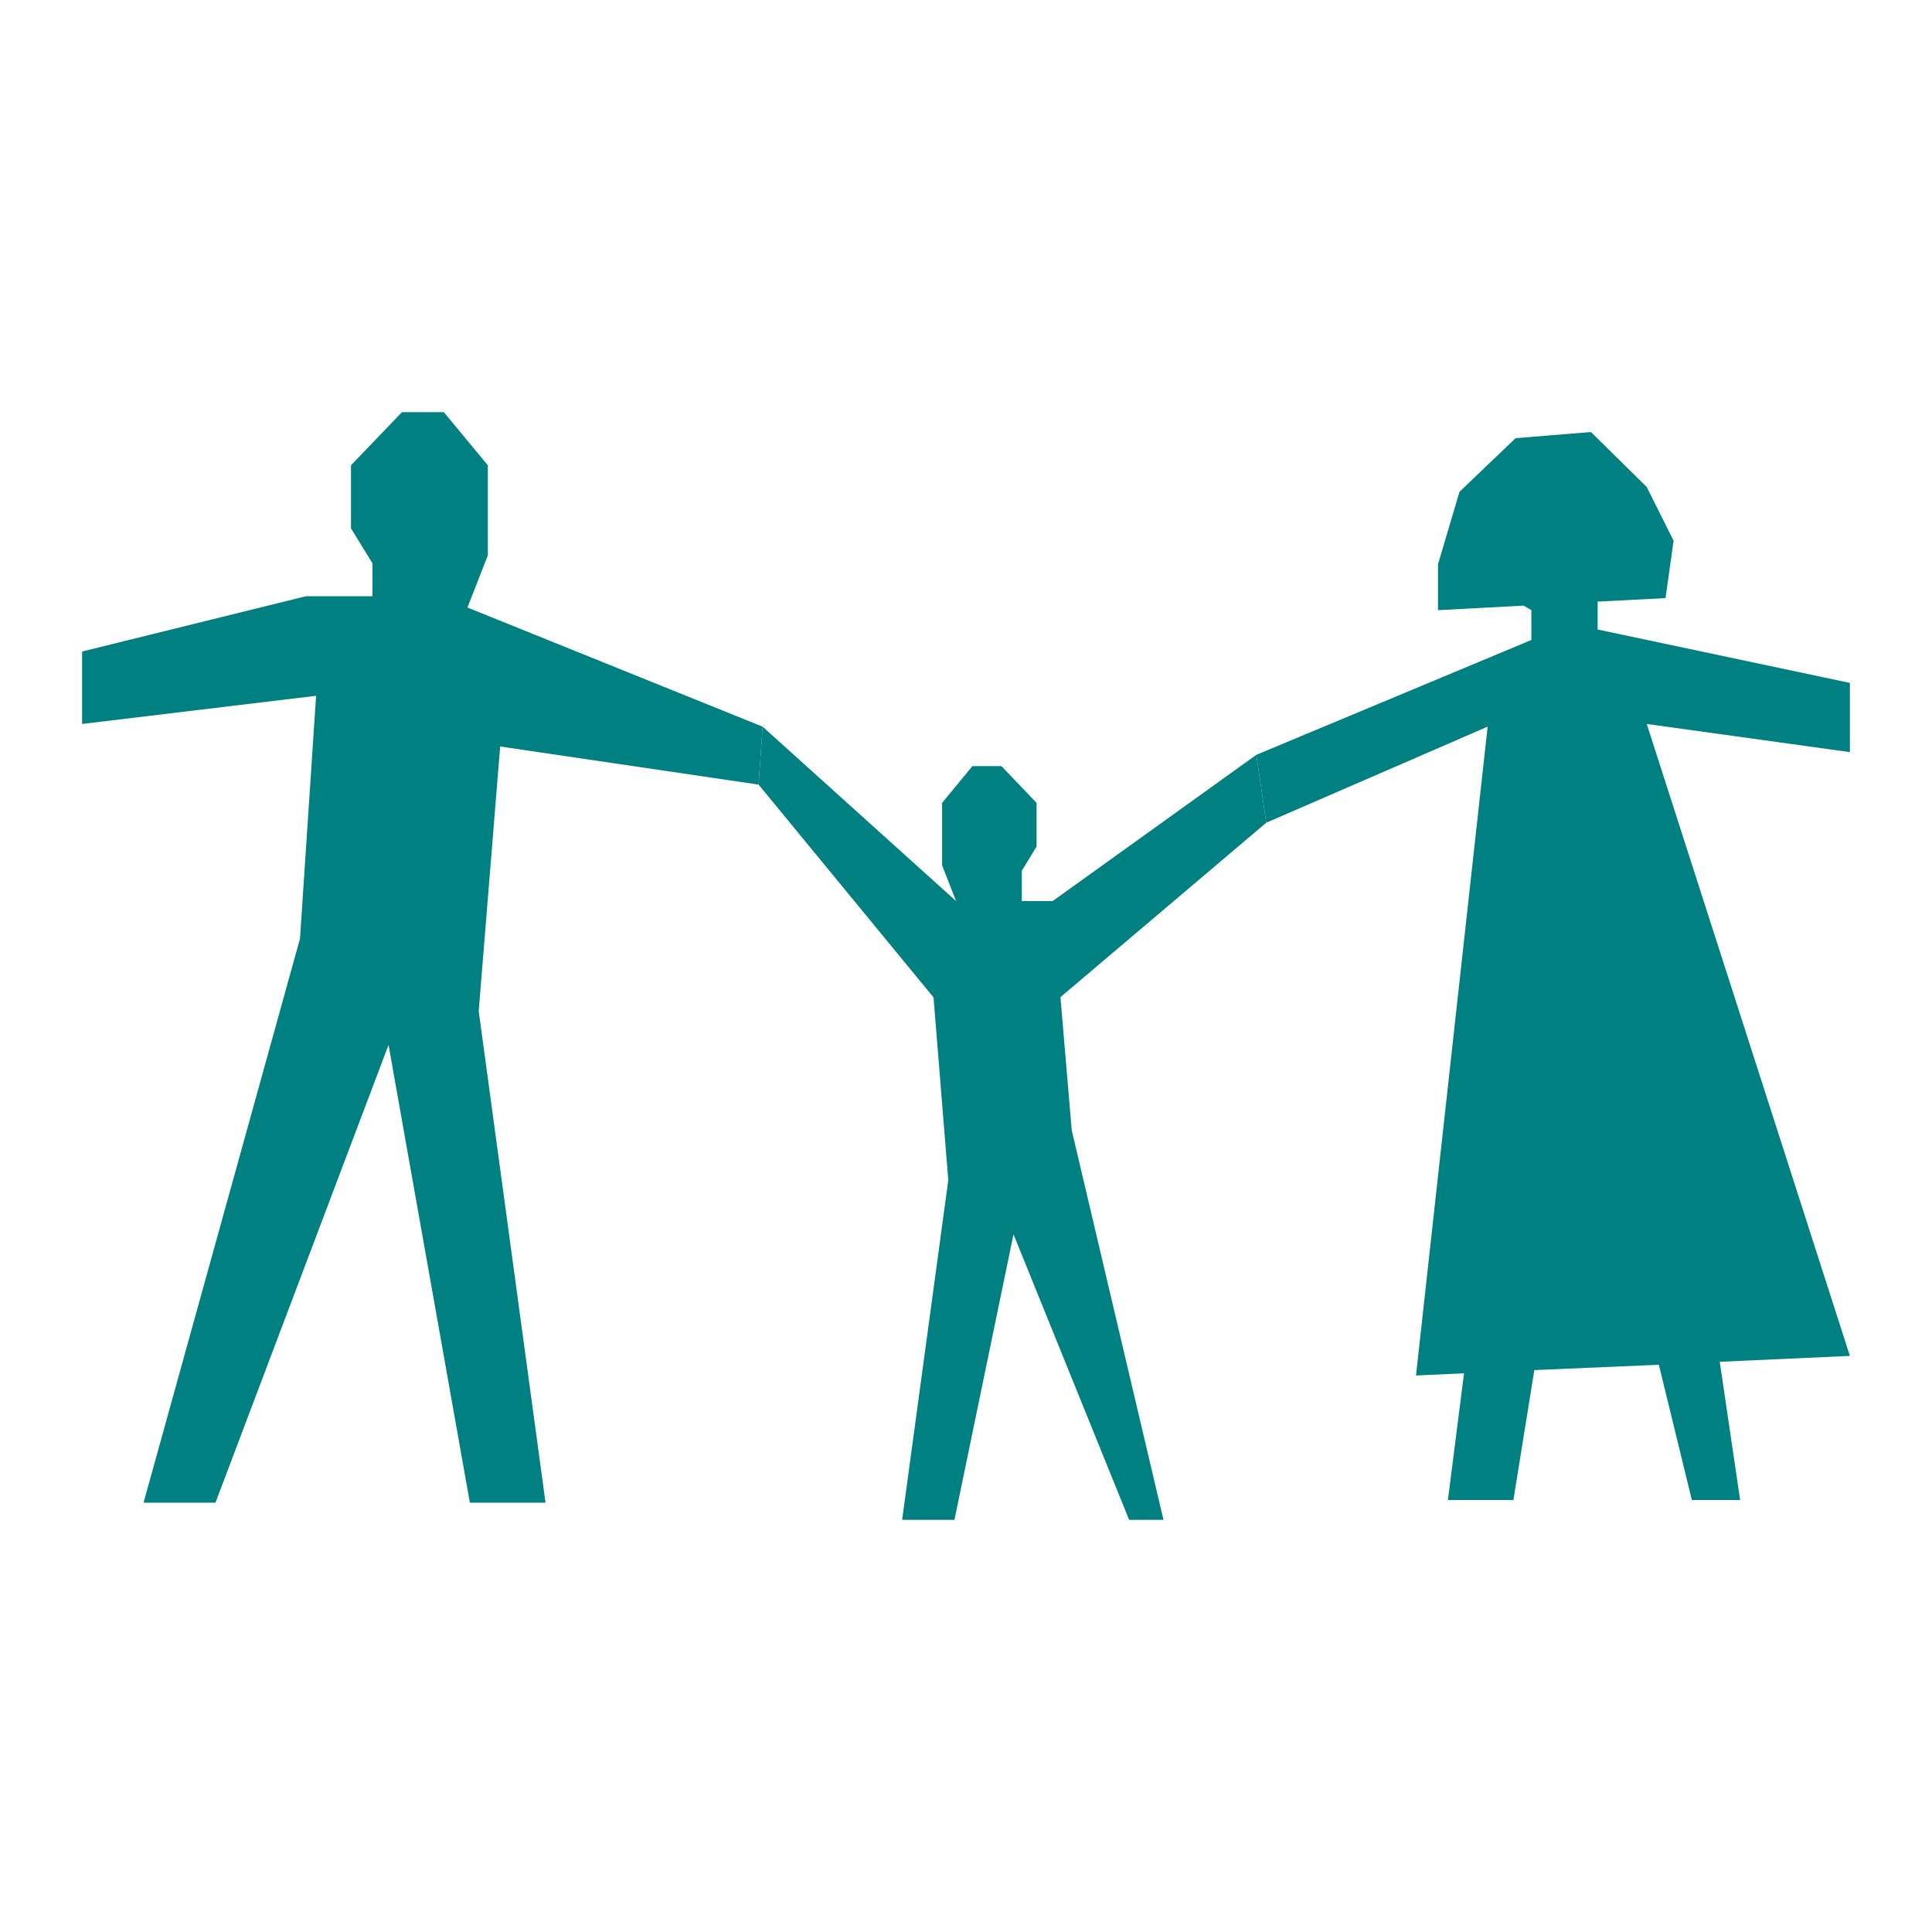
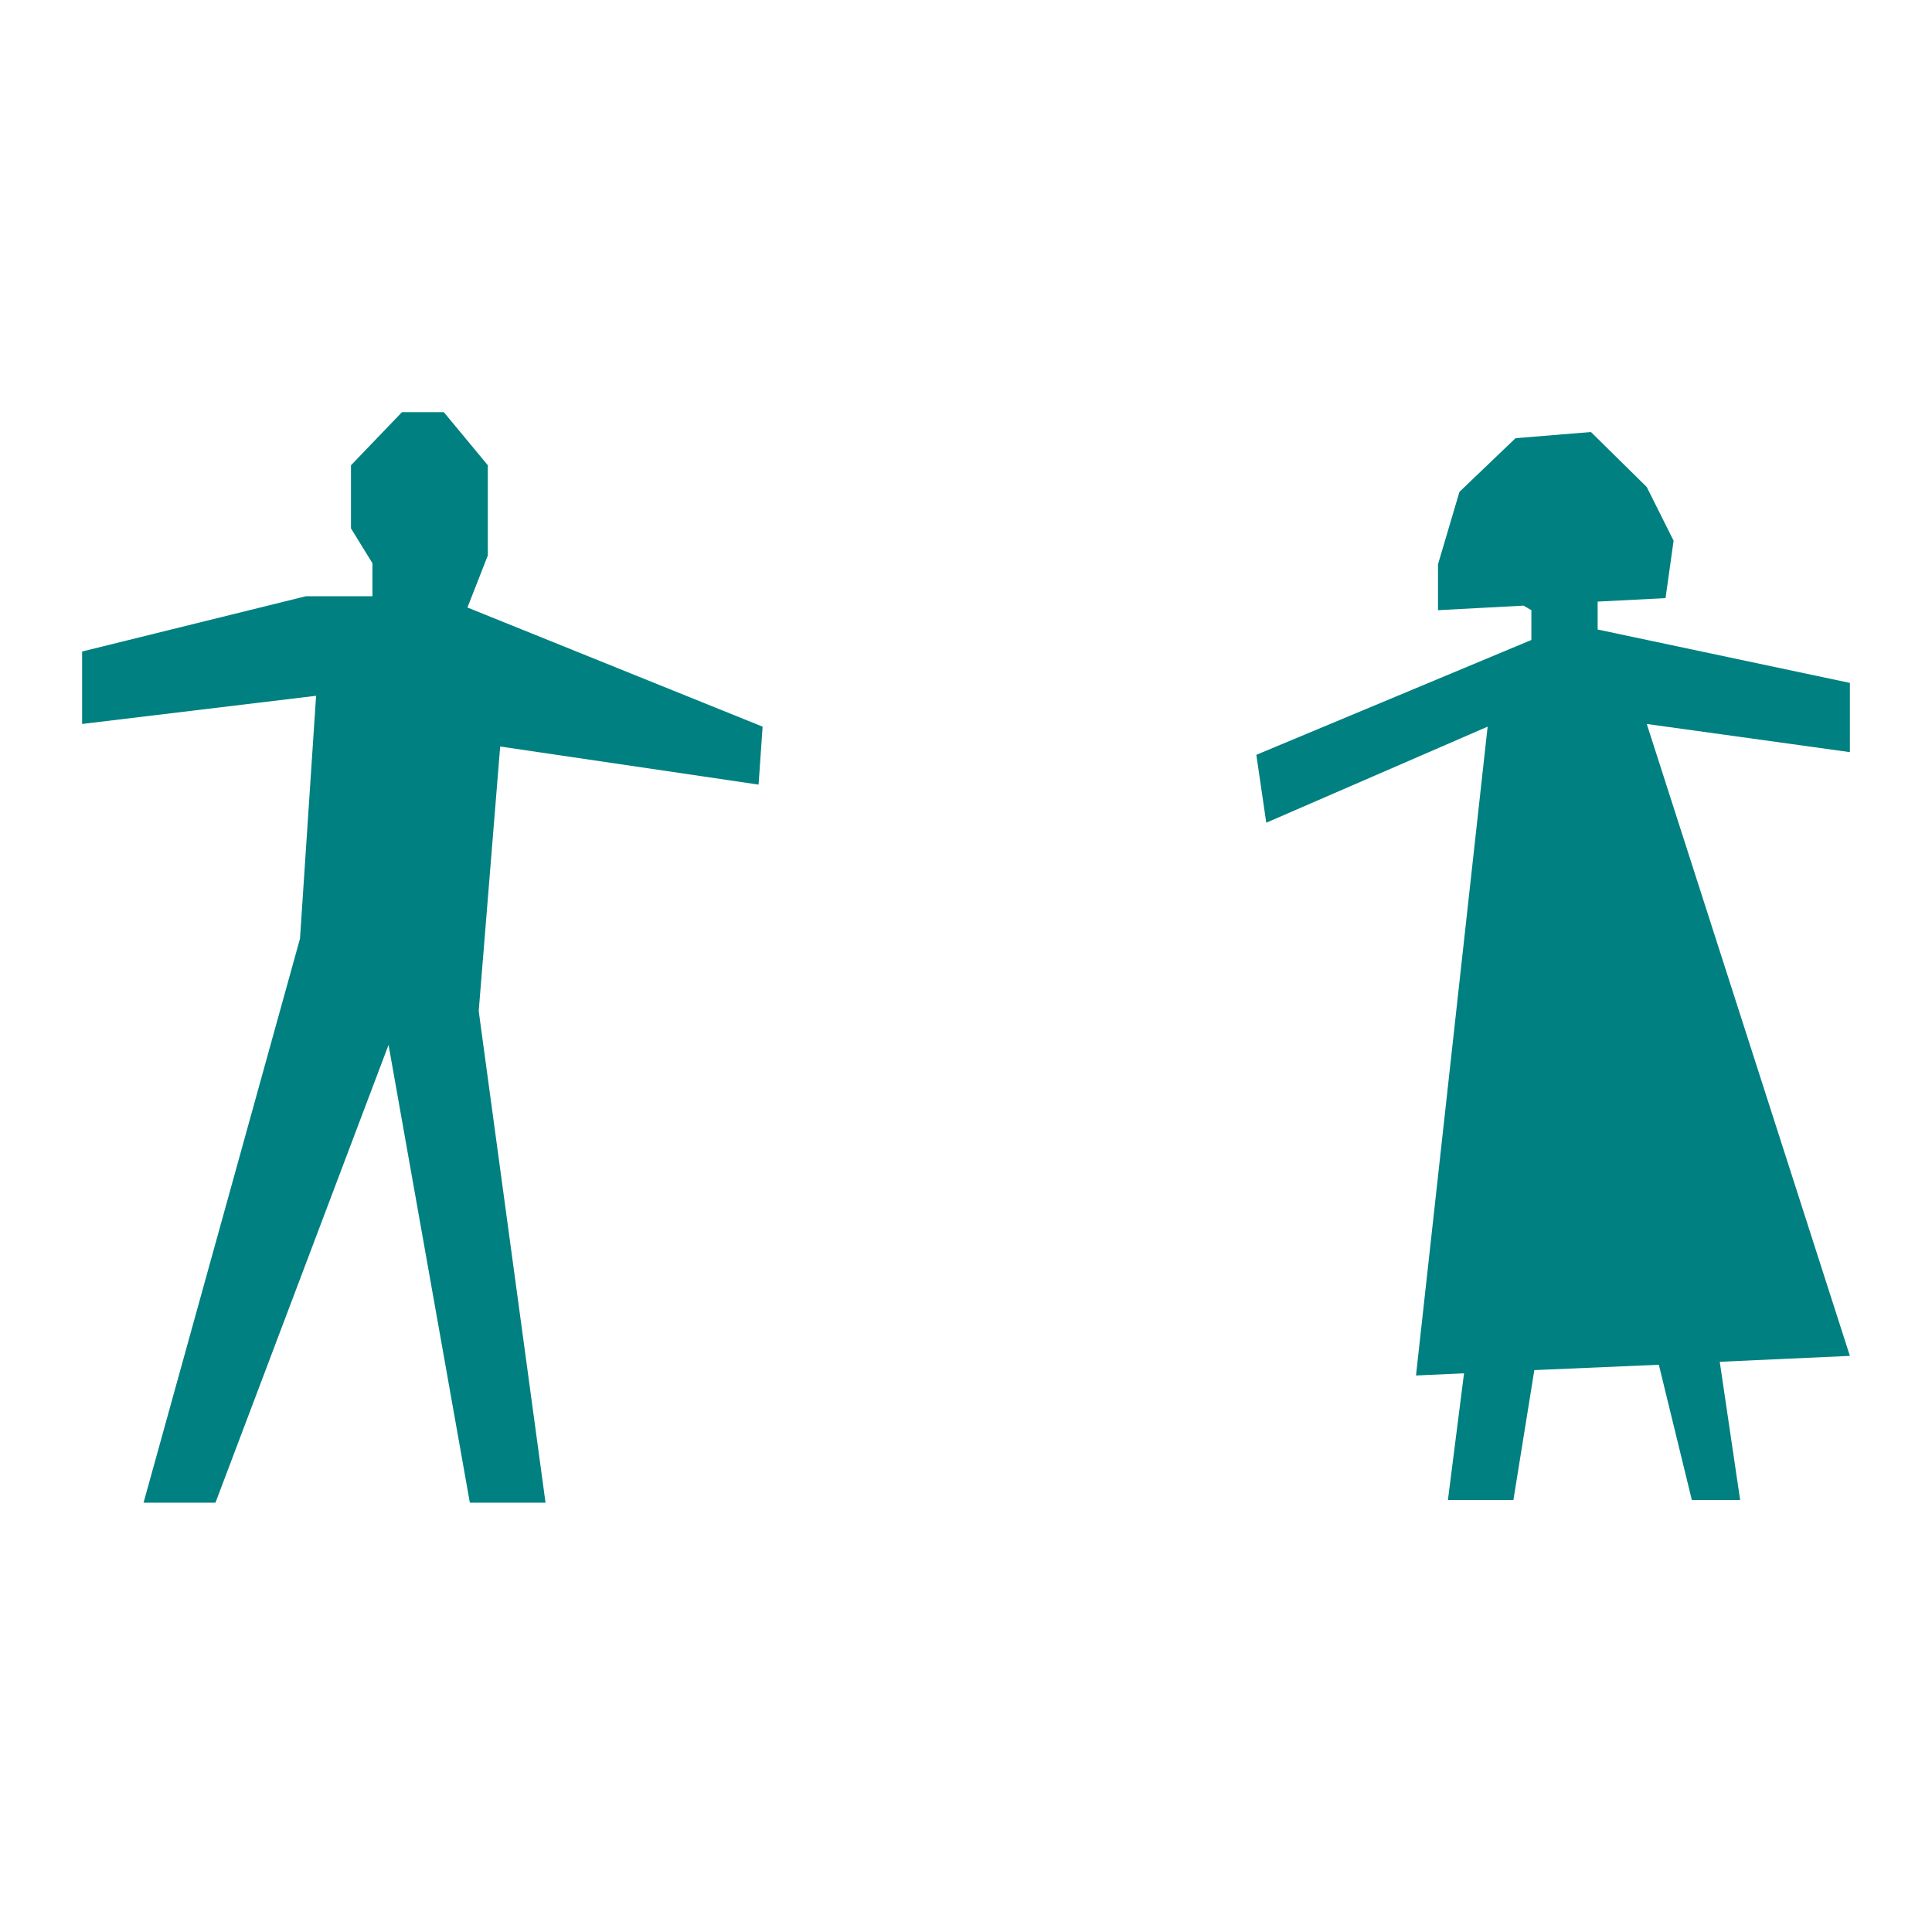
<svg xmlns="http://www.w3.org/2000/svg" width="72" height="72" fill="none" viewBox="0 0 72 72">
  <path fill="teal" d="m68.94 25.45-9.4-1.99v-1.04l2.53-.13.3-2.14-1-2-2.08-2.05-2.81.23-2.09 2-.8 2.7v1.71l3.19-.17.29.17v1.11l-10.25 4.28.37 2.53 8.25-3.58-2.67 24.18 1.79-.08-.6 4.72h2.44l.78-4.84 4.64-.2 1.23 5.04h1.8l-.76-5.15 4.85-.22-7.57-23.55 7.57 1.05zM11.4 22.22l-8.34 2.06v2.7l8.72-1.05-.6 9.05L5.35 56h2.68l6.45-17.06L17.51 56h2.82l-2.49-18.32.8-9.86 9.63 1.42.15-2.16-11-4.44.76-1.94v-3.36l-1.64-1.98h-1.56l-1.9 1.98v2.35l.8 1.3v1.23z" />
-   <path fill="teal" d="m39.23 33.58 7.59-5.45.37 2.53-7.67 6.5.42 4.96 3.42 14.52h-1.28L37.77 46l-2.2 10.64h-1.95l1.72-12.66-.55-6.81-6.52-7.93.15-2.16 7.21 6.5-.52-1.33v-2.33l1.13-1.37h1.08l1.31 1.37v1.63l-.55.9v1.13z" />
</svg>